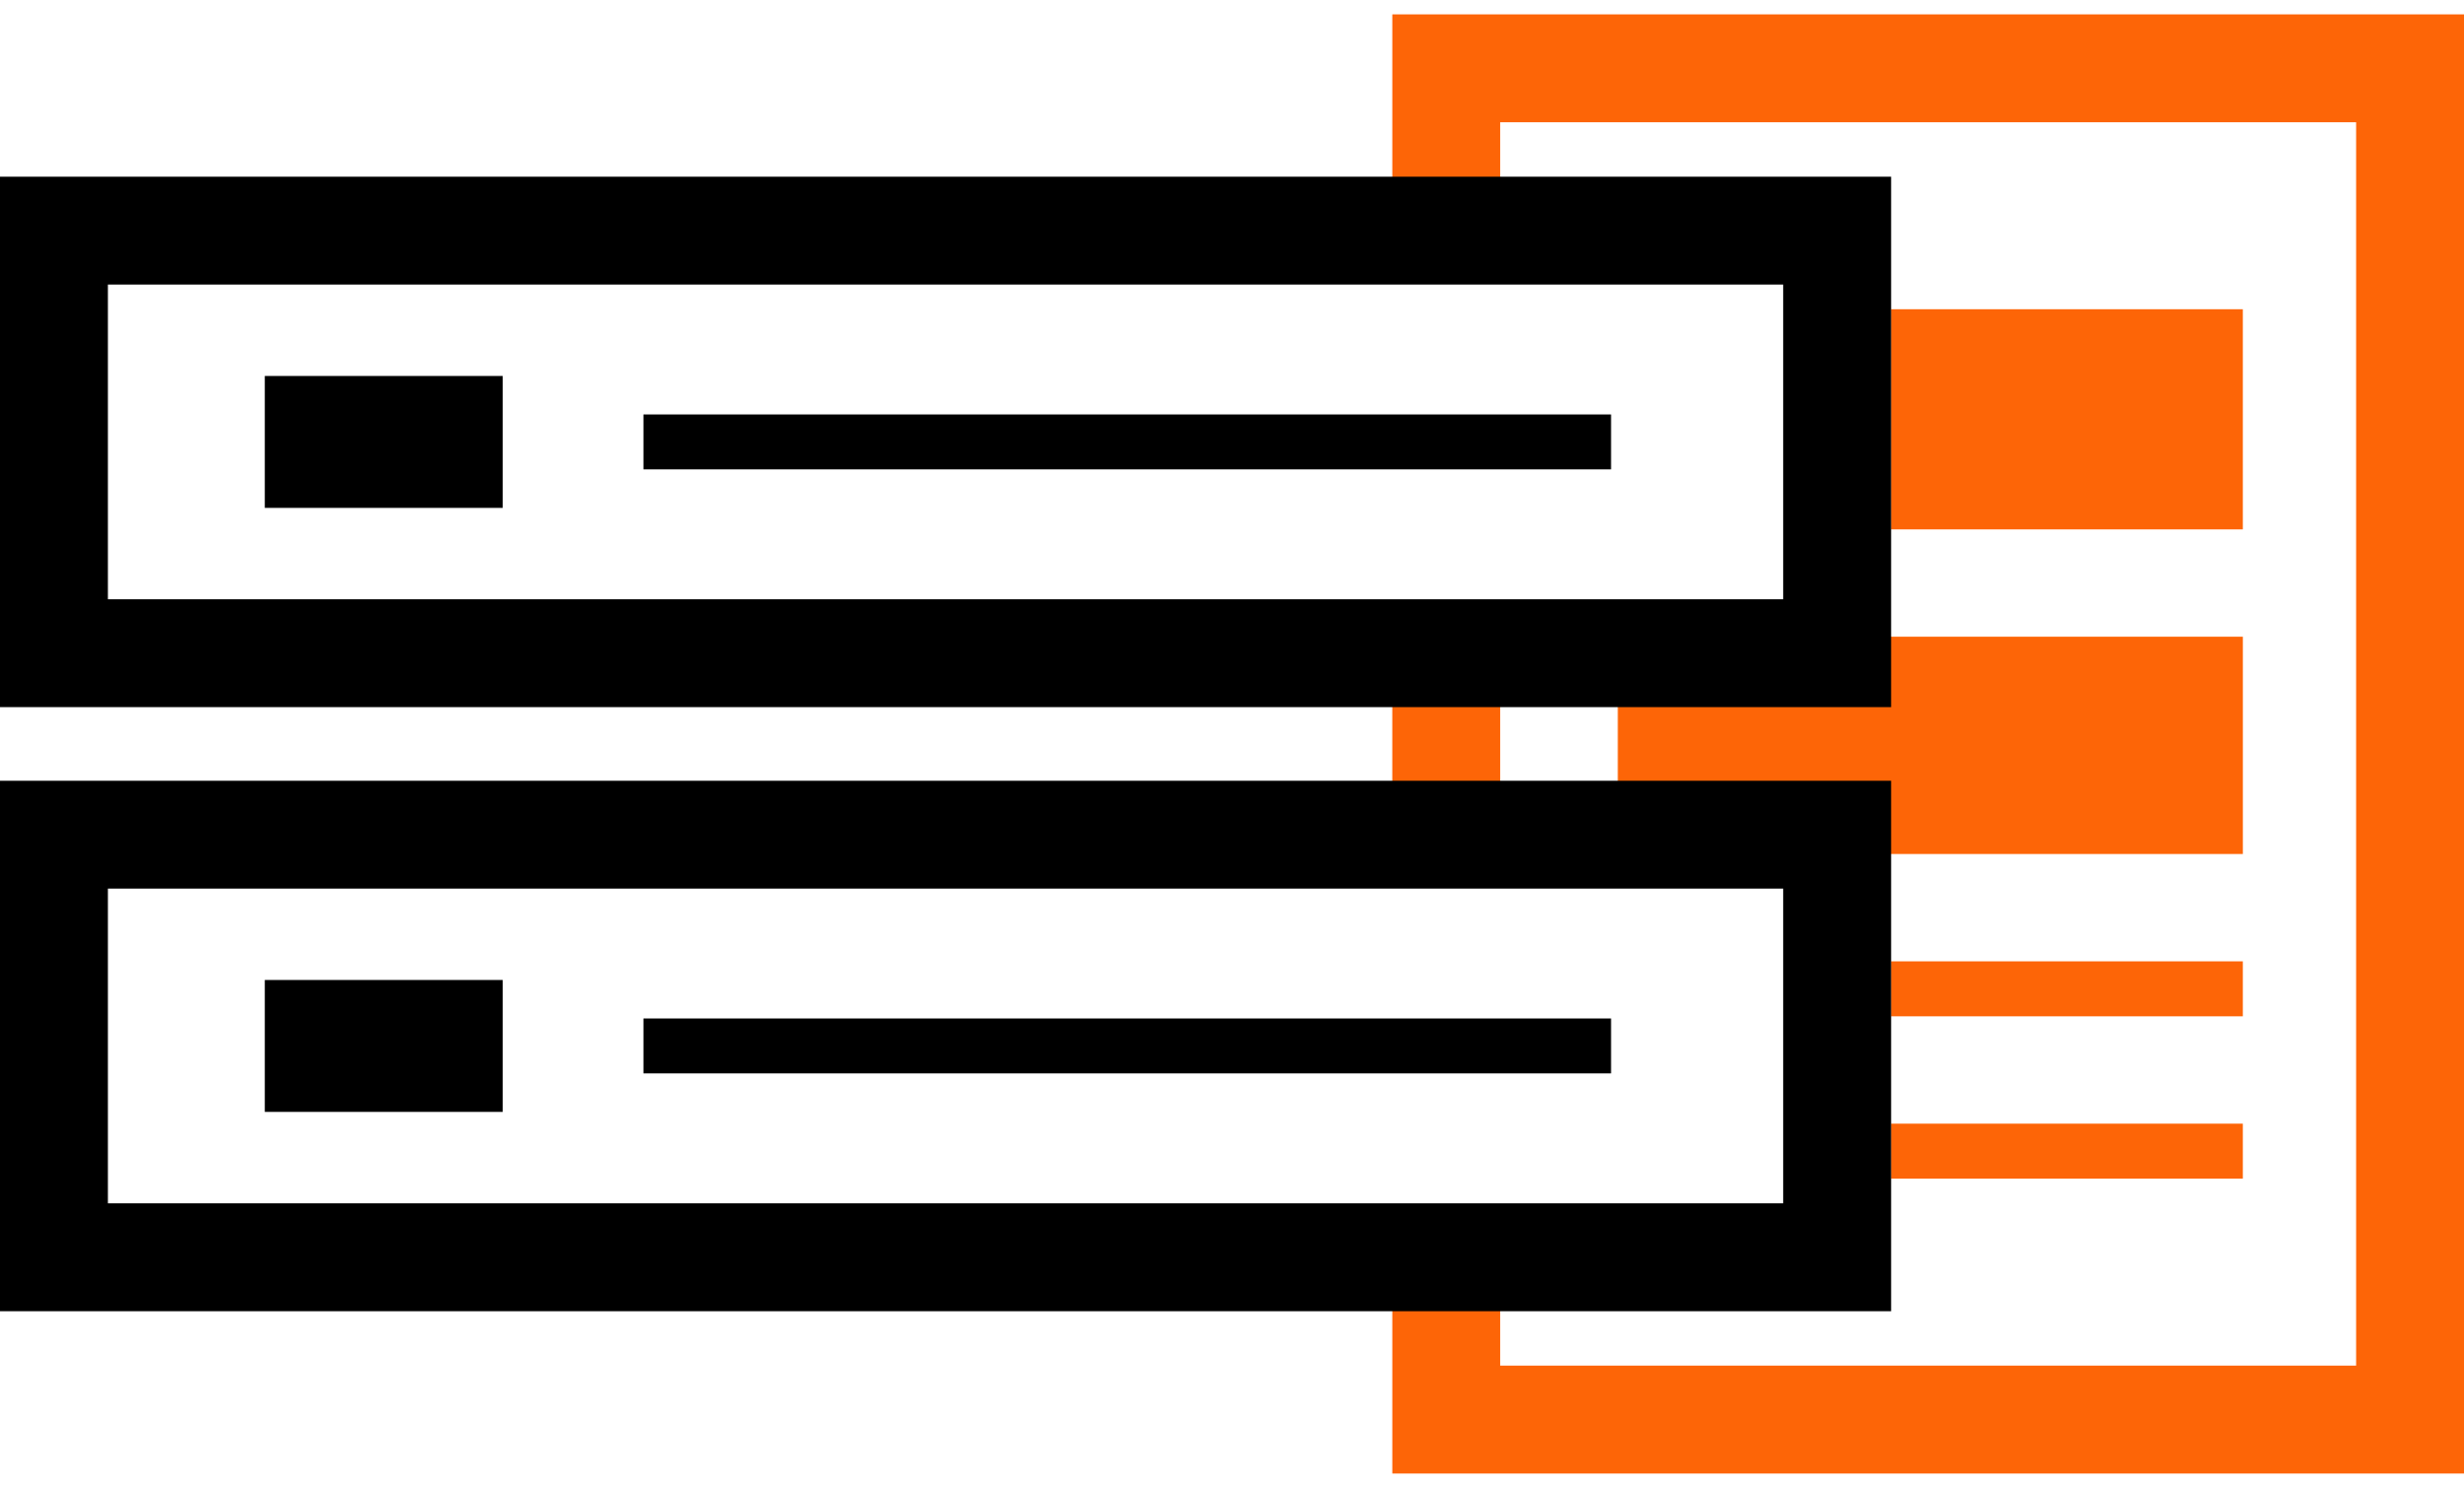
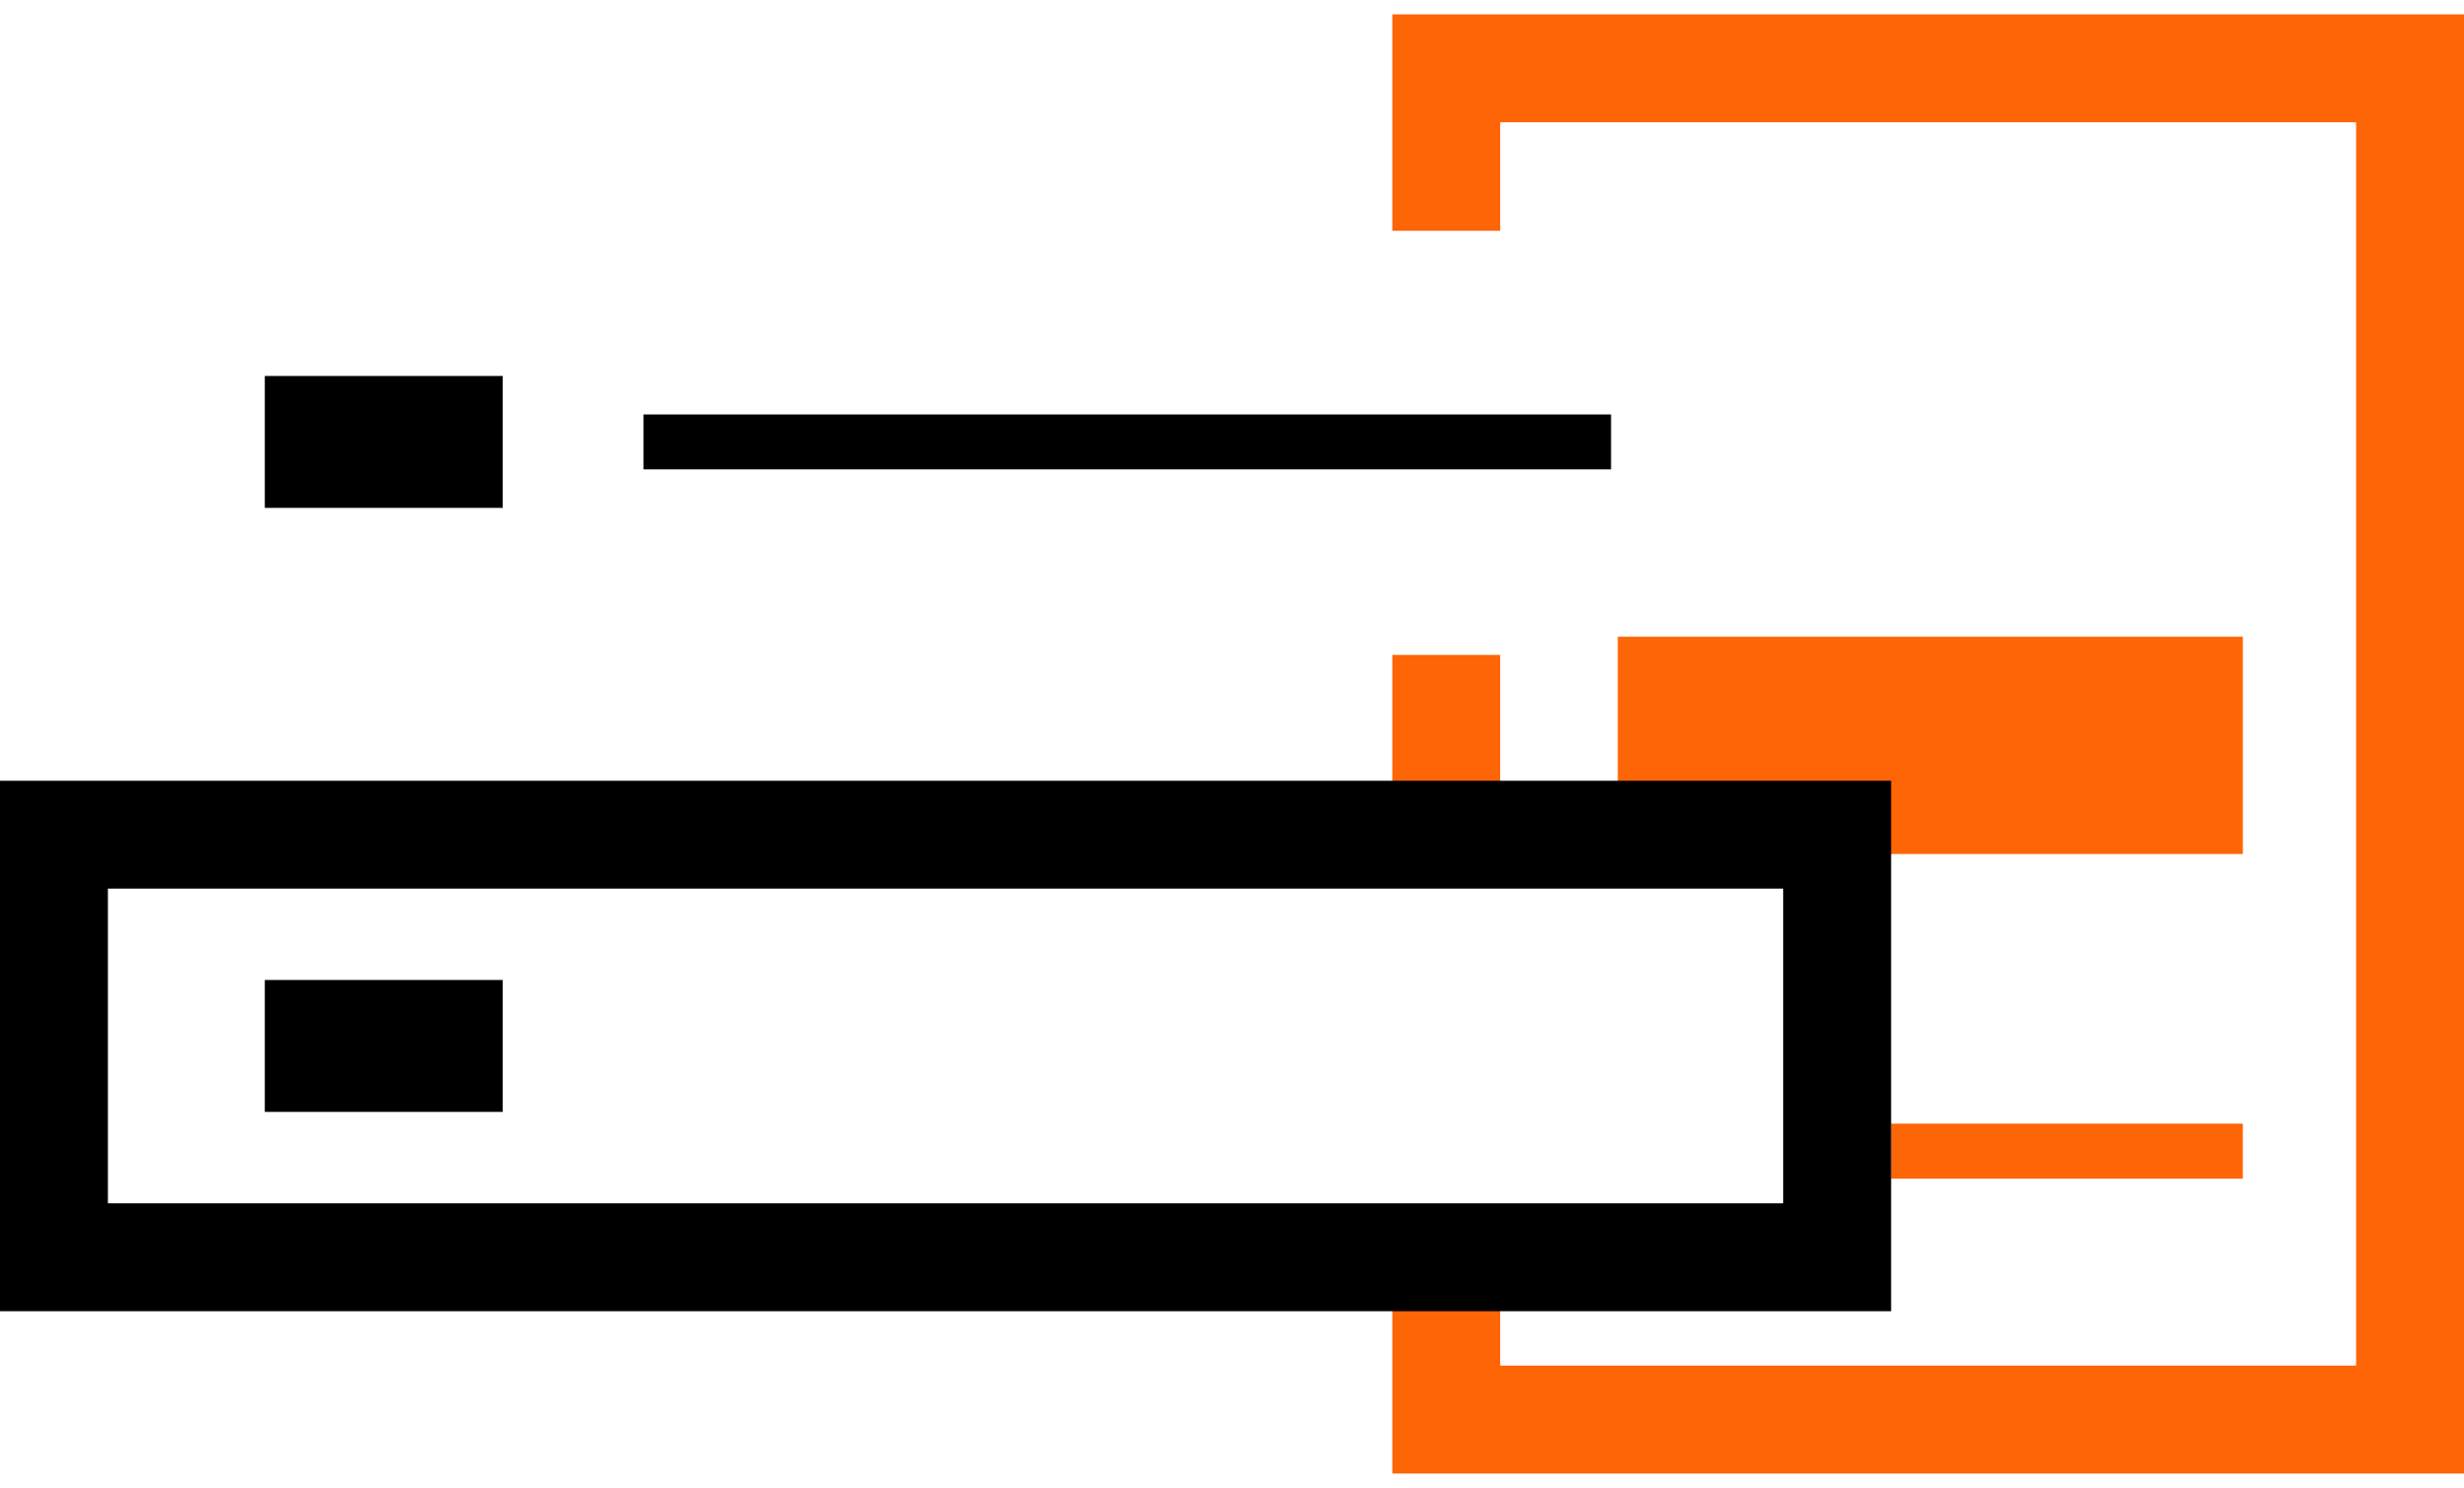
<svg xmlns="http://www.w3.org/2000/svg" version="1.1" id="Layer_1" x="0px" y="0px" width="91.066px" height="55px" viewBox="0 -0.531 91.066 55" style="enable-background:new 0 -0.531 91.066 55;" xml:space="preserve">
  <style type="text/css">

	.st0{fill:#FD6507;}

</style>
  <polygon class="st0" points="51.458,0 51.458,8 55.445,8 55.445,3.988 87.079,3.988 87.079,49.949 55.445,49.949 55.445,45.938   51.458,45.938 51.458,53.938 91.066,53.938 91.066,0 " />
  <rect x="51.457" y="23.678" class="st0" width="3.988" height="6.582" />
-   <rect x="69.892" y="10.9" class="st0" width="13" height="8.138" />
-   <rect x="69.892" y="35.005" class="st0" width="13" height="2.032" />
  <rect x="59.792" y="23.005" class="st0" width="23.101" height="8.032" />
  <rect x="69.892" y="41.005" class="st0" width="13" height="2.032" />
-   <path d="M0,25.608h69.893V6.001H0V25.608z M65.904,21.621H3.988V9.987h61.916V21.621z" />
  <rect x="23.78" y="14.789" width="35.762" height="2.03" />
  <rect x="9.786" y="13.367" width="8.794" height="4.876" />
  <path d="M0,47.938h69.893V28.33H0V47.938z M65.904,43.95H3.988V32.316h61.916V43.95z" />
  <rect x="9.786" y="35.694" width="8.794" height="4.876" />
-   <rect x="23.78" y="37.117" width="35.762" height="2.03" />
</svg>